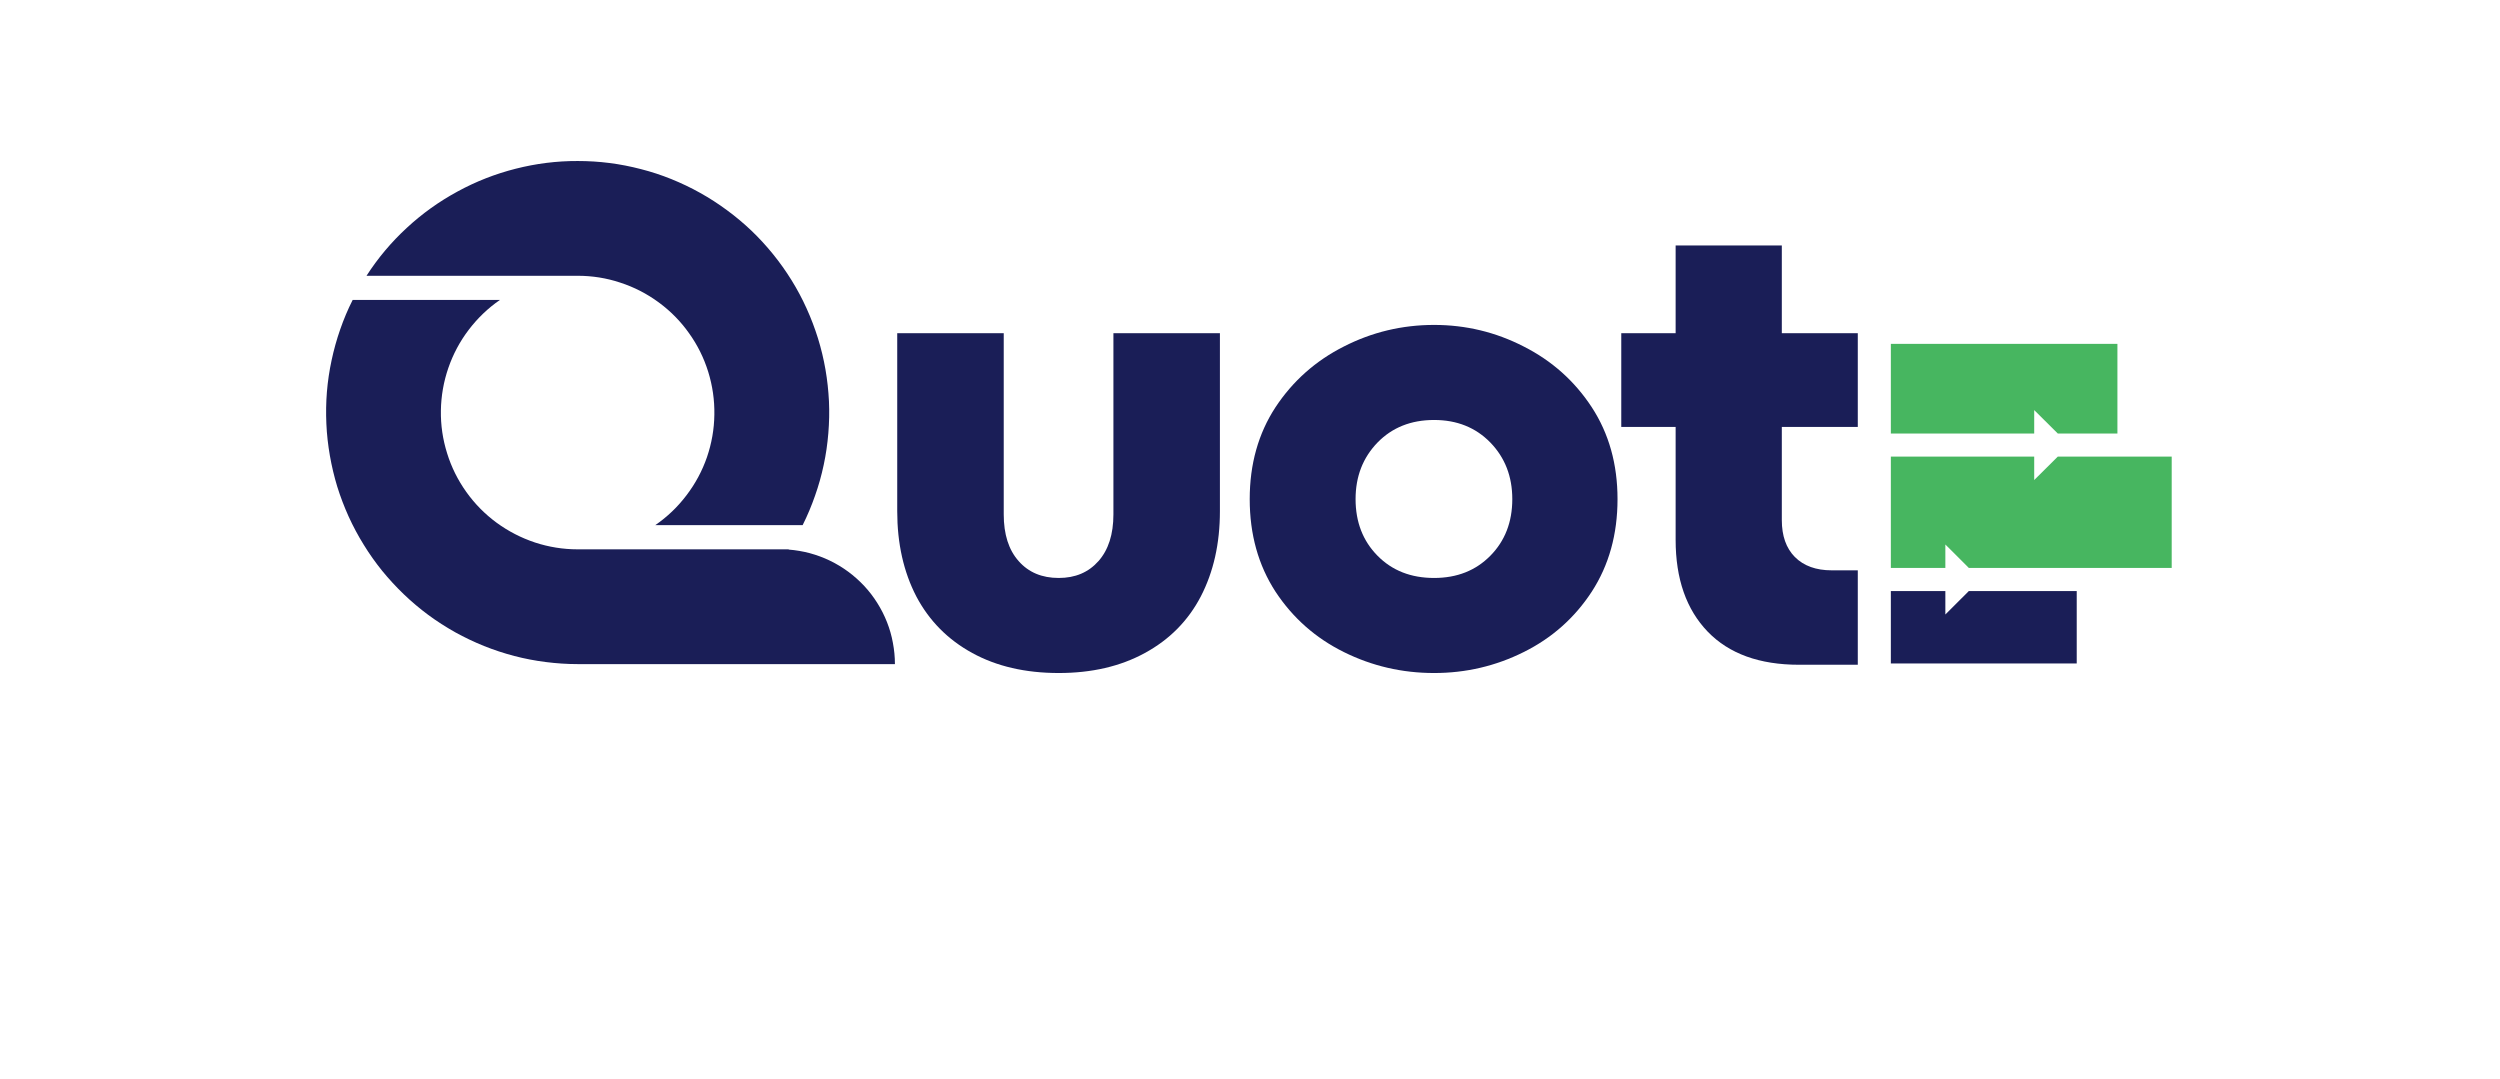
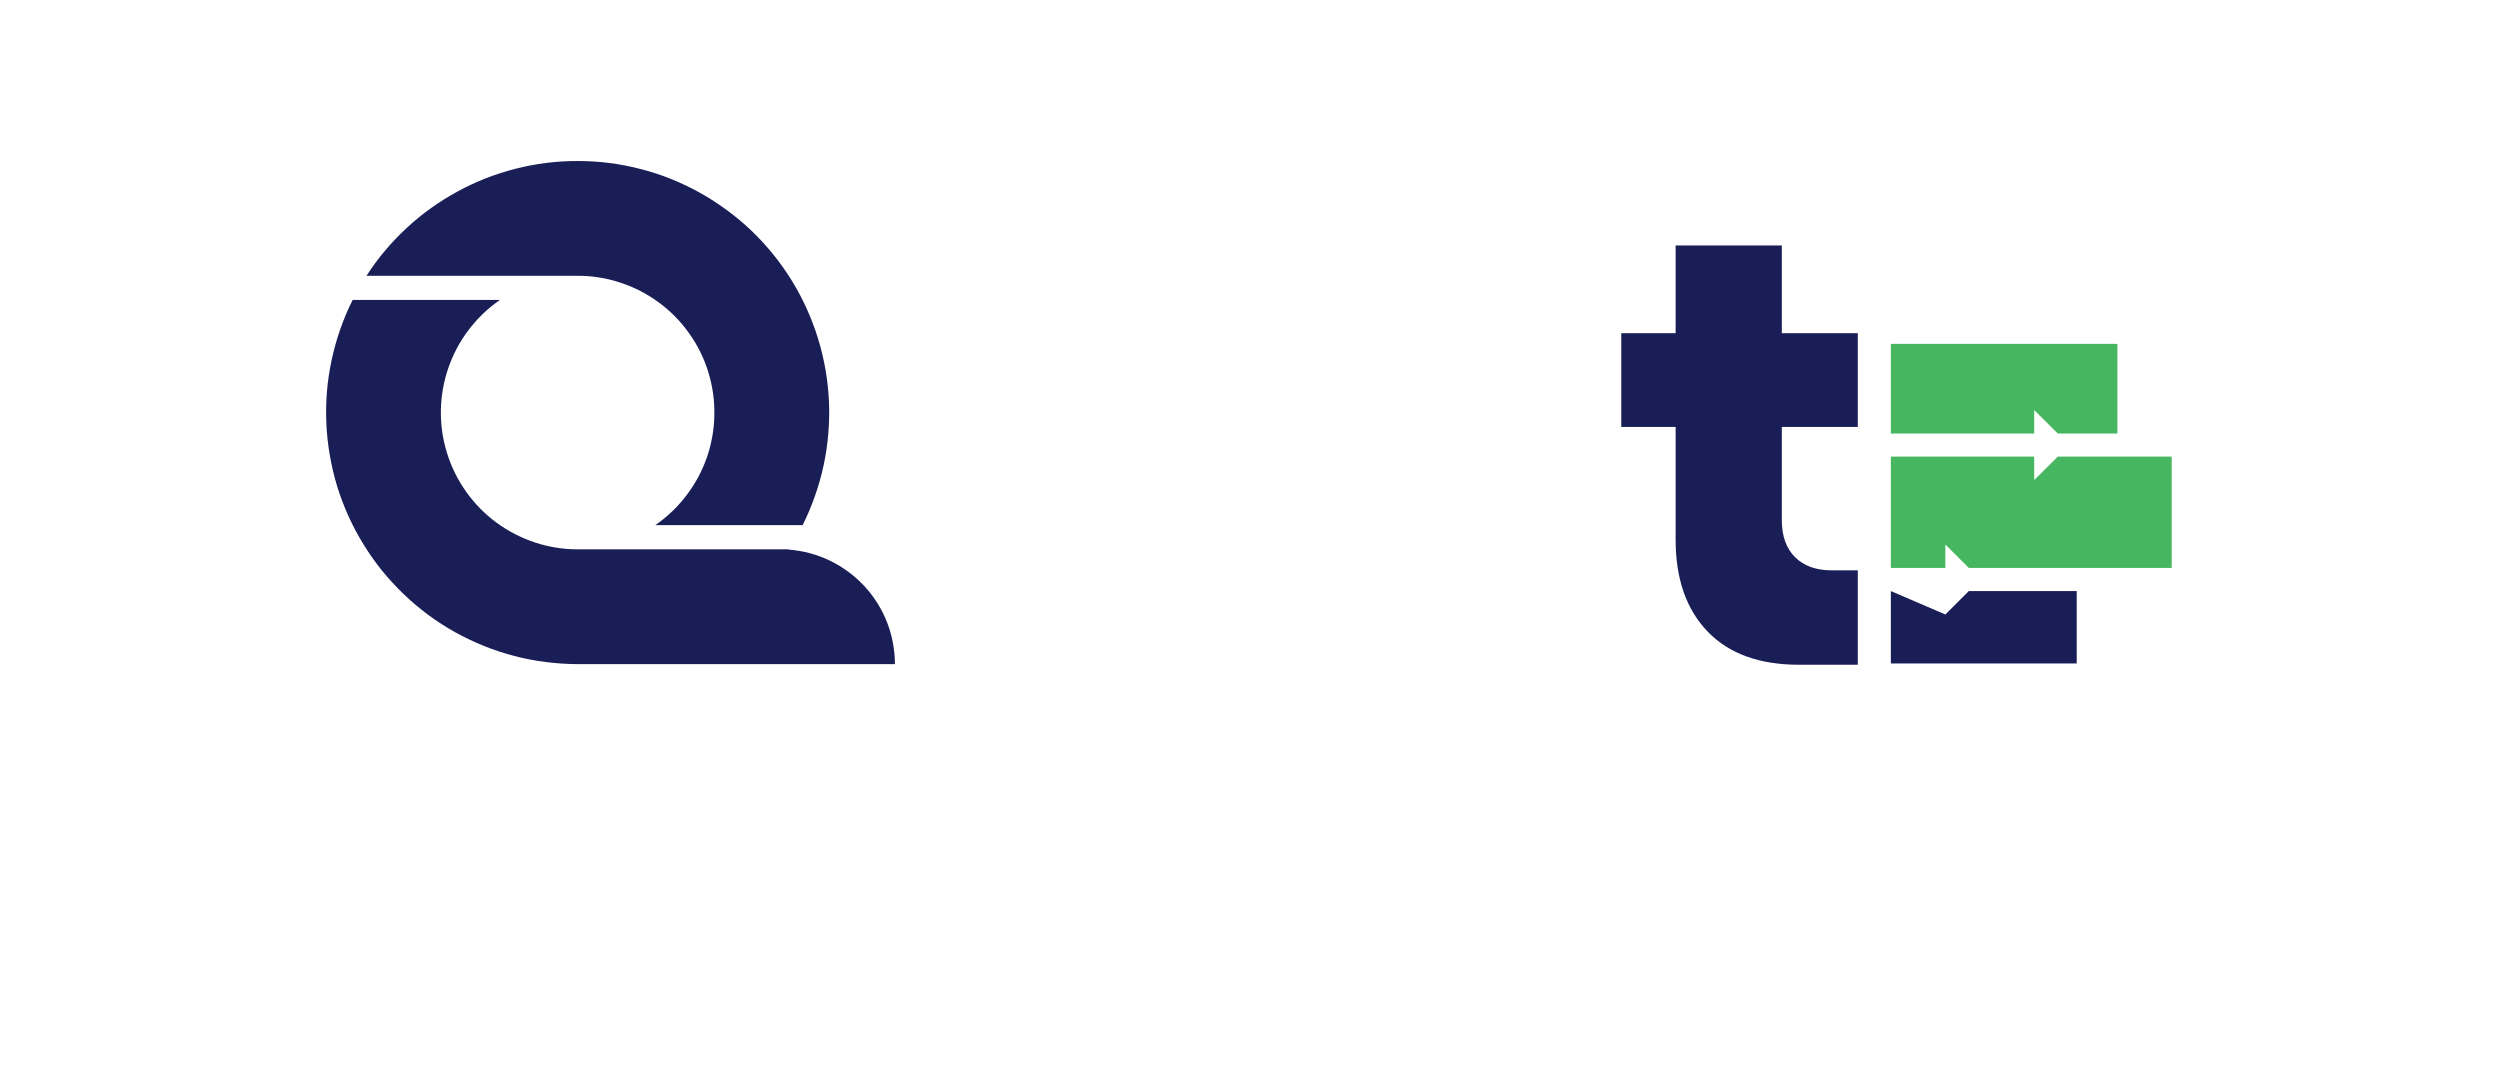
<svg xmlns="http://www.w3.org/2000/svg" width="139" viewBox="0 0 104.88 53.04" height="60" preserveAspectRatio="xMidYMid meet">
  <defs>
    <clipPath id="cf1d48d555">
      <path d="M 7 14 L 35 14 L 35 32.645 L 7 32.645 Z M 7 14 " />
    </clipPath>
    <clipPath id="af1980da96">
      <path d="M 9 7.914 L 32 7.914 L 32 26 L 9 26 Z M 9 7.914 " />
    </clipPath>
    <clipPath id="cb95f699a3">
      <path d="M 83.93 29 L 94 29 L 94 32.898 L 83.93 32.898 Z M 83.93 29 " />
    </clipPath>
    <clipPath id="c215da8139">
      <path d="M 83.93 16.895 L 96 16.895 L 96 22 L 83.93 22 Z M 83.93 16.895 " />
    </clipPath>
    <clipPath id="b926547e93">
      <path d="M 83.93 22 L 97.75 22 L 97.75 28 L 83.93 28 Z M 83.93 22 " />
    </clipPath>
  </defs>
  <g id="772dd75676">
    <g style="fill:#1a1e57;fill-opacity:1;">
      <g transform="translate(33.289, 32.673)">
-         <path style="stroke:none" d="M 9.75 0.406 C 8.113 0.406 6.695 0.078 5.5 -0.578 C 4.301 -1.234 3.383 -2.16 2.75 -3.359 C 2.125 -4.566 1.812 -5.961 1.812 -7.547 L 1.812 -16.297 L 7.047 -16.297 L 7.047 -7.391 C 7.047 -6.41 7.289 -5.645 7.781 -5.094 C 8.27 -4.539 8.926 -4.266 9.75 -4.266 C 10.562 -4.266 11.211 -4.539 11.703 -5.094 C 12.191 -5.645 12.438 -6.41 12.438 -7.391 L 12.438 -16.297 L 17.672 -16.297 L 17.672 -7.547 C 17.672 -5.961 17.359 -4.566 16.734 -3.359 C 16.109 -2.16 15.191 -1.234 13.984 -0.578 C 12.785 0.078 11.375 0.406 9.75 0.406 Z M 9.75 0.406 " />
-       </g>
+         </g>
    </g>
    <g style="fill:#1a1e57;fill-opacity:1;">
      <g transform="translate(51.551, 32.673)">
-         <path style="stroke:none" d="M 9.938 0.406 C 8.363 0.406 6.883 0.062 5.5 -0.625 C 4.113 -1.312 2.992 -2.301 2.141 -3.594 C 1.297 -4.895 0.875 -6.41 0.875 -8.141 C 0.875 -9.859 1.297 -11.363 2.141 -12.656 C 2.992 -13.945 4.113 -14.941 5.5 -15.641 C 6.883 -16.348 8.363 -16.703 9.938 -16.703 C 11.5 -16.703 12.969 -16.348 14.344 -15.641 C 15.727 -14.941 16.844 -13.945 17.688 -12.656 C 18.531 -11.363 18.953 -9.859 18.953 -8.141 C 18.953 -6.41 18.531 -4.895 17.688 -3.594 C 16.844 -2.301 15.727 -1.312 14.344 -0.625 C 12.969 0.062 11.5 0.406 9.938 0.406 Z M 9.938 -4.266 C 11.062 -4.266 11.984 -4.629 12.703 -5.359 C 13.422 -6.086 13.781 -7.016 13.781 -8.141 C 13.781 -9.254 13.422 -10.18 12.703 -10.922 C 11.984 -11.66 11.062 -12.031 9.938 -12.031 C 8.801 -12.031 7.875 -11.66 7.156 -10.922 C 6.438 -10.18 6.078 -9.254 6.078 -8.141 C 6.078 -7.016 6.438 -6.086 7.156 -5.359 C 7.875 -4.629 8.801 -4.266 9.938 -4.266 Z M 9.938 -4.266 " />
-       </g>
+         </g>
    </g>
    <g style="fill:#1a1e57;fill-opacity:1;">
      <g transform="translate(70.157, 32.673)">
        <path style="stroke:none" d="M 12.156 -11.688 L 8.422 -11.688 L 8.422 -7.109 C 8.422 -6.336 8.633 -5.734 9.062 -5.297 C 9.5 -4.859 10.102 -4.641 10.875 -4.641 L 12.156 -4.641 L 12.156 0 L 9.266 0 C 7.328 0 5.832 -0.539 4.781 -1.625 C 3.727 -2.719 3.203 -4.223 3.203 -6.141 L 3.203 -11.688 L 0.531 -11.688 L 0.531 -16.297 L 3.203 -16.297 L 3.203 -20.609 L 8.422 -20.609 L 8.422 -16.297 L 12.156 -16.297 Z M 12.156 -11.688 " />
      </g>
    </g>
    <g clip-rule="nonzero" clip-path="url(#cf1d48d555)">
      <path style=" stroke:none;fill-rule:evenodd;fill:#1a1e57;fill-opacity:1;" d="M 8.336 14.742 L 15.574 14.742 C 14.984 15.148 14.473 15.641 14.039 16.211 C 13.605 16.781 13.273 17.406 13.039 18.082 C 12.805 18.762 12.684 19.457 12.672 20.176 C 12.66 20.891 12.762 21.59 12.977 22.277 C 13.188 22.961 13.504 23.594 13.918 24.176 C 14.336 24.762 14.832 25.266 15.41 25.691 C 15.988 26.113 16.617 26.438 17.297 26.664 C 17.977 26.887 18.676 27 19.395 27 L 29.77 27 L 29.762 27.012 C 30.113 27.039 30.461 27.098 30.801 27.188 C 31.141 27.281 31.473 27.402 31.789 27.555 C 32.105 27.707 32.41 27.891 32.691 28.098 C 32.977 28.309 33.238 28.543 33.48 28.801 C 33.719 29.059 33.934 29.336 34.121 29.637 C 34.309 29.934 34.469 30.25 34.598 30.578 C 34.727 30.906 34.824 31.242 34.887 31.59 C 34.953 31.938 34.988 32.285 34.988 32.641 L 19.395 32.641 C 18.867 32.641 18.348 32.605 17.824 32.539 C 17.305 32.473 16.789 32.375 16.281 32.242 C 15.773 32.109 15.277 31.945 14.789 31.75 C 14.305 31.555 13.832 31.328 13.371 31.074 C 12.914 30.816 12.473 30.535 12.051 30.223 C 11.629 29.91 11.23 29.574 10.852 29.211 C 10.473 28.848 10.117 28.461 9.785 28.055 C 9.457 27.648 9.152 27.219 8.879 26.773 C 8.602 26.328 8.355 25.863 8.137 25.387 C 7.922 24.91 7.734 24.418 7.578 23.918 C 7.426 23.418 7.305 22.906 7.215 22.391 C 7.125 21.875 7.066 21.352 7.043 20.828 C 7.02 20.305 7.027 19.781 7.07 19.258 C 7.113 18.734 7.191 18.215 7.301 17.703 C 7.41 17.191 7.551 16.684 7.723 16.191 C 7.895 15.695 8.098 15.211 8.336 14.742 Z M 8.336 14.742 " />
    </g>
    <g clip-rule="nonzero" clip-path="url(#af1980da96)">
      <path style=" stroke:none;fill-rule:evenodd;fill:#1a1e57;fill-opacity:1;" d="M 19.395 7.914 C 19.918 7.914 20.441 7.945 20.961 8.012 C 21.48 8.078 21.996 8.18 22.504 8.312 C 23.012 8.441 23.508 8.605 23.996 8.801 C 24.484 9 24.957 9.223 25.414 9.48 C 25.871 9.734 26.312 10.02 26.734 10.332 C 27.156 10.641 27.559 10.98 27.938 11.34 C 28.316 11.703 28.672 12.09 29 12.496 C 29.332 12.906 29.633 13.332 29.91 13.777 C 30.188 14.227 30.434 14.688 30.648 15.164 C 30.867 15.645 31.051 16.133 31.207 16.633 C 31.363 17.137 31.484 17.645 31.574 18.16 C 31.664 18.68 31.719 19.199 31.746 19.723 C 31.77 20.246 31.758 20.77 31.715 21.293 C 31.672 21.816 31.598 22.336 31.488 22.848 C 31.379 23.363 31.238 23.867 31.062 24.363 C 30.891 24.855 30.688 25.34 30.453 25.809 L 23.211 25.809 C 23.801 25.402 24.312 24.914 24.746 24.34 C 25.18 23.77 25.516 23.145 25.75 22.469 C 25.98 21.793 26.105 21.094 26.113 20.379 C 26.125 19.66 26.023 18.961 25.812 18.277 C 25.598 17.59 25.285 16.957 24.867 16.375 C 24.453 15.789 23.953 15.285 23.379 14.863 C 22.801 14.438 22.172 14.113 21.488 13.891 C 20.809 13.664 20.109 13.555 19.395 13.555 L 9.016 13.555 C 9.574 12.688 10.234 11.902 10.992 11.203 C 11.75 10.5 12.582 9.906 13.488 9.414 C 14.395 8.918 15.348 8.547 16.348 8.293 C 17.348 8.039 18.363 7.91 19.395 7.914 Z M 19.395 7.914 " />
    </g>
    <g clip-rule="nonzero" clip-path="url(#cb95f699a3)">
-       <path style=" stroke:none;fill-rule:nonzero;fill:#1a1e57;fill-opacity:1;" d="M 93.074 32.609 L 83.938 32.609 L 83.938 29.051 L 86.617 29.051 L 86.617 30.203 L 87.77 29.051 L 93.074 29.051 Z M 93.074 32.609 " />
+       <path style=" stroke:none;fill-rule:nonzero;fill:#1a1e57;fill-opacity:1;" d="M 93.074 32.609 L 83.938 32.609 L 83.938 29.051 L 86.617 30.203 L 87.77 29.051 L 93.074 29.051 Z M 93.074 32.609 " />
    </g>
    <g clip-rule="nonzero" clip-path="url(#c215da8139)">
      <path style=" stroke:none;fill-rule:nonzero;fill:#47b660;fill-opacity:1;" d="M 92.145 21.309 L 90.984 20.156 L 90.984 21.309 L 83.938 21.309 L 83.938 16.902 L 95.074 16.902 L 95.074 21.309 Z M 92.145 21.309 " />
    </g>
    <g clip-rule="nonzero" clip-path="url(#b926547e93)">
      <path style=" stroke:none;fill-rule:nonzero;fill:#47b660;fill-opacity:1;" d="M 87.77 27.914 L 86.617 26.762 L 86.617 27.914 L 83.938 27.914 L 83.938 22.441 L 90.984 22.441 L 90.984 23.594 L 92.145 22.441 L 97.742 22.441 L 97.742 27.914 Z M 87.77 27.914 " />
    </g>
  </g>
</svg>